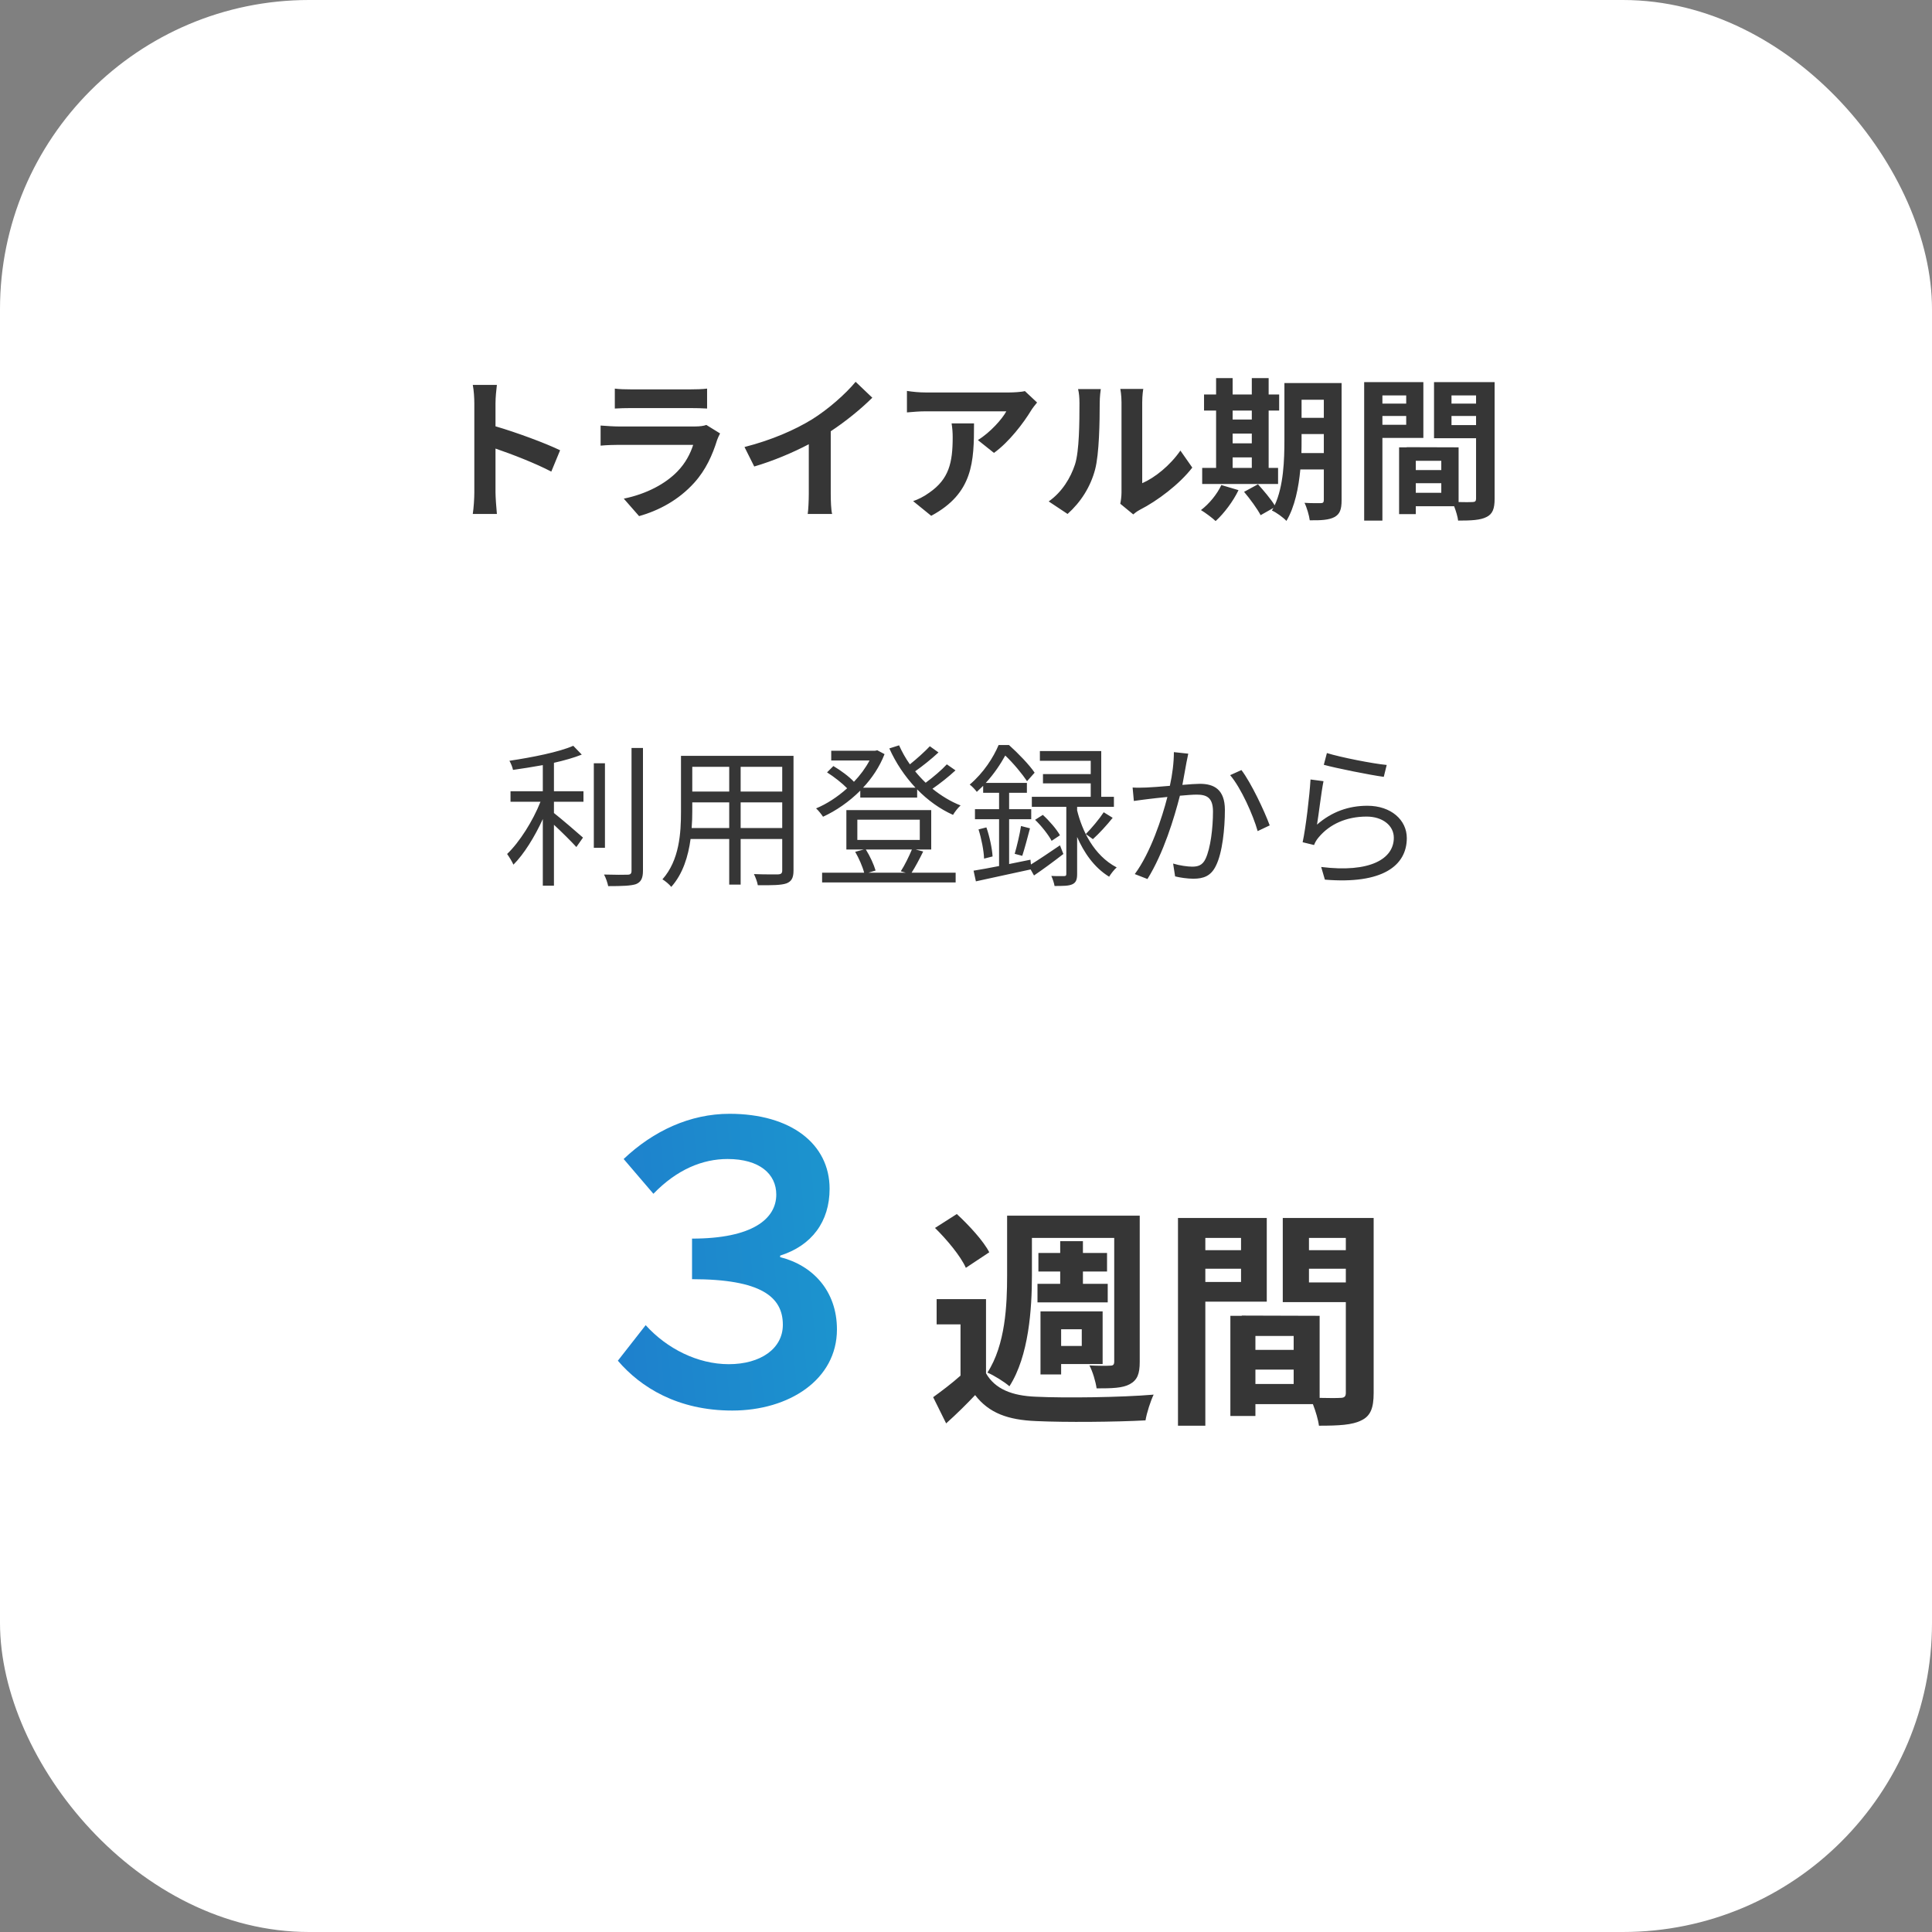
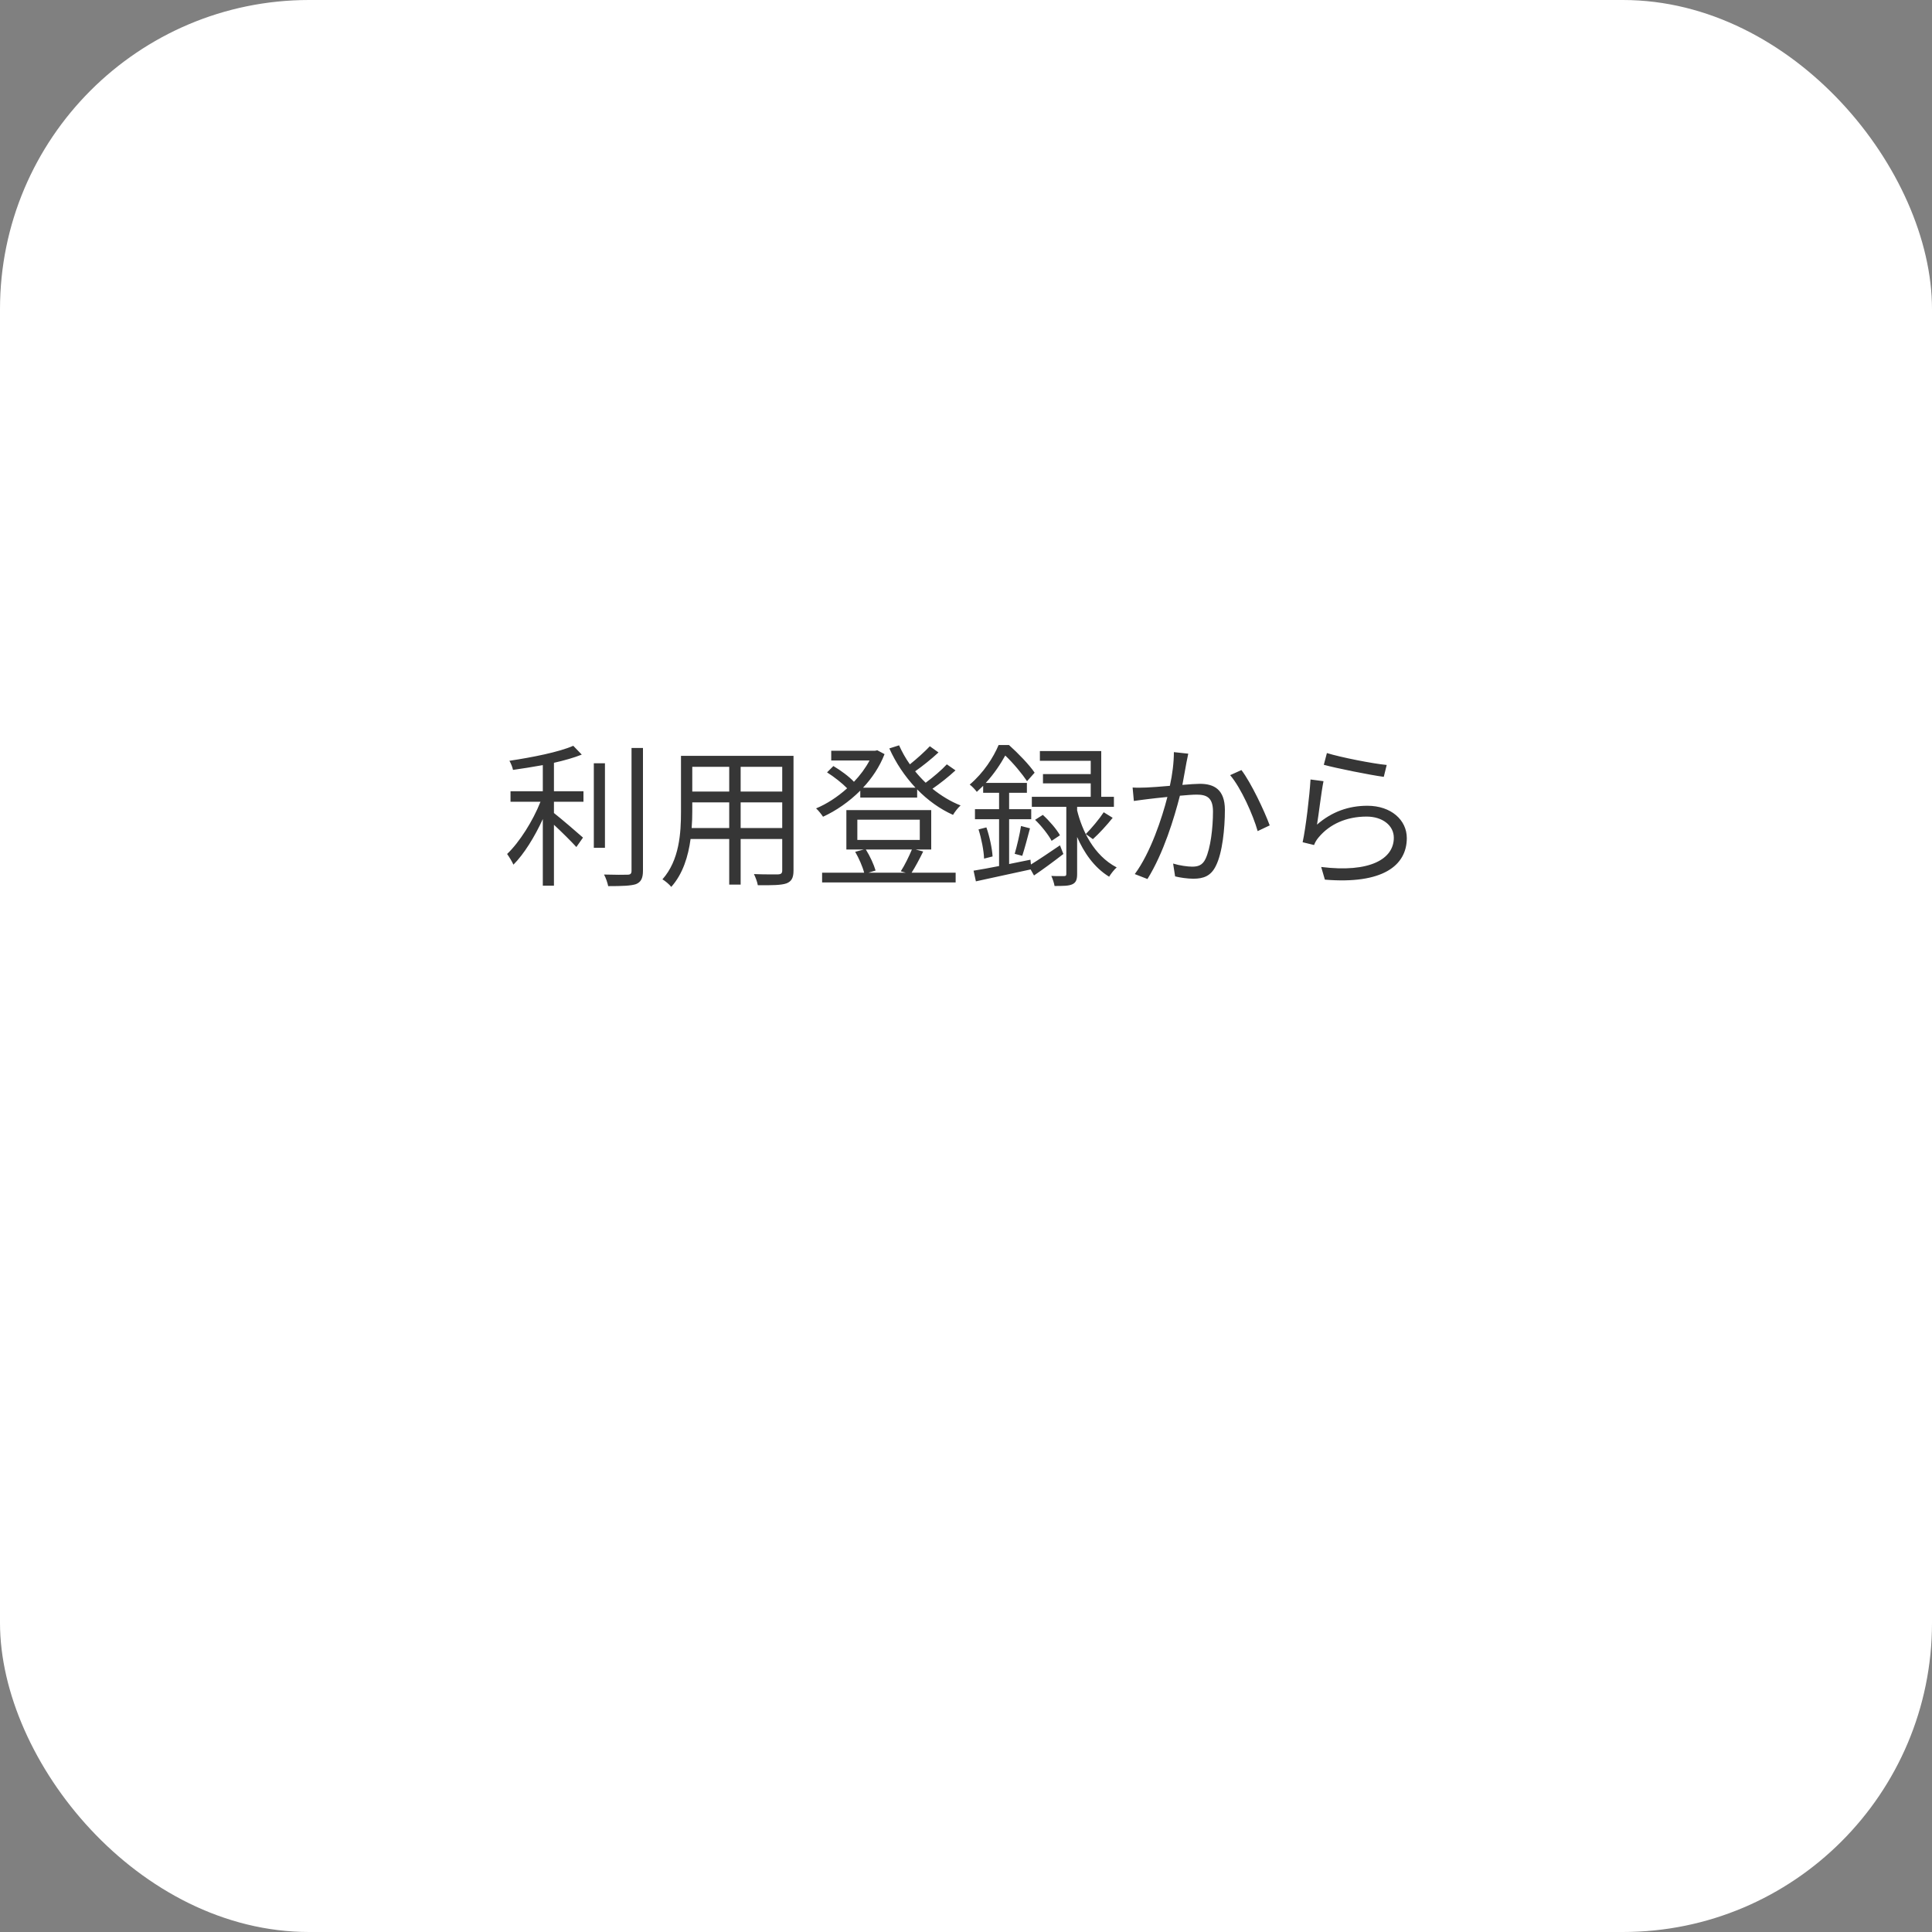
<svg xmlns="http://www.w3.org/2000/svg" width="200" height="200" viewBox="0 0 200 200" fill="none">
  <rect x="0" y="0" width="200" height="200" fill="#808080" stroke="none" />
  <rect width="200" height="200" rx="32" fill="white" />
-   <path d="M49.102 50.964C49.102 51.604 49.038 52.564 48.942 53.204H51.438C51.374 52.548 51.294 51.428 51.294 50.964V46.436C53.022 47.028 55.422 47.956 57.07 48.82L57.982 46.612C56.51 45.892 53.438 44.756 51.294 44.132V41.764C51.294 41.108 51.374 40.404 51.438 39.844H48.942C49.054 40.404 49.102 41.204 49.102 41.764V50.964ZM63.646 40.228V42.292C64.11 42.26 64.798 42.244 65.31 42.244H71.438C72.014 42.244 72.766 42.26 73.198 42.292V40.228C72.75 40.292 71.966 40.308 71.47 40.308H65.31C64.766 40.308 64.094 40.292 63.646 40.228ZM74.542 44.868L73.118 43.988C72.894 44.084 72.462 44.148 71.95 44.148H64.03C63.534 44.148 62.846 44.1 62.174 44.052V46.132C62.846 46.068 63.646 46.052 64.03 46.052H71.758C71.47 46.948 70.974 47.94 70.11 48.82C68.894 50.068 66.974 51.124 64.574 51.62L66.158 53.428C68.206 52.852 70.254 51.764 71.87 49.972C73.07 48.644 73.758 47.092 74.238 45.54C74.302 45.364 74.43 45.076 74.542 44.868ZM77.07 46.276L78.078 48.292C80.046 47.716 82.078 46.852 83.726 45.988V51.108C83.726 51.812 83.678 52.82 83.614 53.204H86.142C86.03 52.804 85.998 51.812 85.998 51.108V44.644C87.55 43.62 89.086 42.372 90.302 41.172L88.574 39.524C87.534 40.788 85.71 42.388 84.062 43.412C82.286 44.5 79.934 45.54 77.07 46.276ZM107.358 41.668L106.094 40.484C105.79 40.58 104.91 40.628 104.462 40.628H95.838C95.166 40.628 94.494 40.564 93.886 40.468V42.692C94.638 42.628 95.166 42.58 95.838 42.58H104.174C103.758 43.364 102.51 44.772 101.23 45.556L102.894 46.884C104.462 45.764 105.982 43.748 106.734 42.5C106.878 42.26 107.182 41.876 107.358 41.668ZM100.83 43.828H98.51C98.59 44.34 98.622 44.772 98.622 45.268C98.622 47.892 98.238 49.588 96.206 50.996C95.614 51.428 95.038 51.7 94.526 51.876L96.398 53.396C100.75 51.06 100.83 47.796 100.83 43.828ZM115.97 52.148L117.314 53.252C117.458 53.124 117.65 52.964 118.002 52.772C119.794 51.86 122.098 50.132 123.426 48.404L122.194 46.644C121.122 48.196 119.538 49.46 118.242 50.02V41.652C118.242 40.932 118.338 40.308 118.354 40.26H115.97C115.986 40.308 116.098 40.916 116.098 41.636V50.964C116.098 51.396 116.034 51.844 115.97 52.148ZM108.562 51.908L110.514 53.204C111.874 51.988 112.882 50.42 113.362 48.612C113.794 46.996 113.842 43.62 113.842 41.732C113.842 41.06 113.938 40.356 113.954 40.276H111.602C111.698 40.676 111.746 41.108 111.746 41.748C111.746 43.684 111.73 46.708 111.282 48.084C110.834 49.444 109.97 50.916 108.562 51.908ZM127.602 47.348H129.586V48.436H127.602V47.348ZM129.586 42.5V43.428H127.602V42.5H129.586ZM127.602 44.884H129.586V45.892H127.602V44.884ZM132.306 48.436H131.33V42.5H132.418V40.836H131.33V39.14H129.586V40.836H127.602V39.14H125.89V40.836H124.642V42.5H125.89V48.436H124.45V50.1H132.306V48.436ZM126.434 50.212C125.986 51.172 125.154 52.18 124.322 52.804C124.754 53.06 125.49 53.604 125.842 53.94C126.706 53.156 127.65 51.908 128.21 50.74L126.434 50.212ZM134.722 46.9C134.738 46.404 134.738 45.94 134.738 45.524V44.932H137.042V46.9H134.722ZM137.042 41.38V43.252H134.738V41.38H137.042ZM138.882 39.652H132.962V45.524C132.962 47.604 132.882 50.308 131.954 52.308C131.554 51.652 130.802 50.772 130.226 50.132L128.786 50.916C129.41 51.652 130.178 52.708 130.498 53.332L131.826 52.58C131.778 52.676 131.714 52.756 131.666 52.852C132.082 53.012 132.866 53.588 133.17 53.924C134.034 52.484 134.434 50.484 134.61 48.596H137.042V51.748C137.042 52.004 136.962 52.084 136.722 52.084C136.498 52.084 135.73 52.1 135.042 52.052C135.282 52.532 135.522 53.364 135.586 53.86C136.77 53.876 137.586 53.828 138.146 53.524C138.706 53.22 138.882 52.724 138.882 51.78V39.652ZM145.57 40.932V41.78H143.106V40.932H145.57ZM143.106 43.972V43.06H145.57V43.972H143.106ZM147.346 45.332V39.556H141.218V53.892H143.106V45.332H147.346ZM150.258 44.004V43.06H152.802V44.004H150.258ZM152.802 40.932V41.78H150.258V40.932H152.802ZM146.562 51.012V50.02H149.202V51.012H146.562ZM149.202 48.66H146.562V47.7H149.202V48.66ZM154.722 39.556H148.45V45.364H152.802V51.62C152.802 51.876 152.706 51.972 152.418 51.972C152.21 51.988 151.618 51.988 150.994 51.972V46.308L145.618 46.292V46.308H144.834V53.22H146.562V52.404H150.53C150.722 52.9 150.898 53.492 150.946 53.892C152.322 53.892 153.25 53.844 153.874 53.524C154.514 53.22 154.722 52.66 154.722 51.636V39.556Z" fill="#363636" />
  <path d="M57.344 78.964C58.416 78.724 59.424 78.436 60.224 78.116L59.344 77.204C57.856 77.86 55.072 78.404 52.736 78.756C52.88 79.012 53.056 79.412 53.104 79.7C54.096 79.556 55.152 79.396 56.192 79.204V81.908H52.848V82.996H55.952C55.168 84.98 53.776 87.188 52.496 88.404C52.704 88.692 53.008 89.188 53.152 89.508C54.24 88.42 55.36 86.612 56.192 84.788V91.684H57.344V85.38C58.16 86.132 59.184 87.156 59.664 87.684L60.352 86.708C59.888 86.292 58.064 84.724 57.344 84.164V82.996H60.4V81.908H57.344V78.964ZM62.624 79.012H61.472V87.764H62.624V79.012ZM65.376 77.428V90.148C65.376 90.452 65.248 90.548 64.96 90.548C64.656 90.564 63.648 90.564 62.528 90.532C62.72 90.868 62.896 91.412 62.96 91.732C64.416 91.732 65.312 91.7 65.84 91.524C66.336 91.316 66.56 90.948 66.56 90.132V77.428H65.376ZM76.672 85.716V83.06H80.976V85.716H76.672ZM71.6 85.716C71.648 85.124 71.664 84.532 71.664 84.004V83.06H75.488V85.716H71.6ZM75.488 79.38V81.94H71.664V79.38H75.488ZM80.976 81.94H76.672V79.38H80.976V81.94ZM82.144 78.244H70.496V84.004C70.496 86.228 70.336 89.044 68.576 91.028C68.832 91.172 69.312 91.572 69.488 91.812C70.704 90.452 71.248 88.628 71.488 86.852H75.488V91.572H76.672V86.852H80.976V90.1C80.976 90.404 80.864 90.5 80.544 90.516C80.256 90.516 79.168 90.532 78.048 90.484C78.208 90.804 78.4 91.316 78.448 91.636C79.952 91.652 80.88 91.636 81.424 91.444C81.936 91.236 82.144 90.884 82.144 90.116V78.244ZM94.4 87.94C94.112 88.628 93.648 89.588 93.248 90.196L93.76 90.34H89.904L90.64 90.116C90.464 89.508 90.064 88.628 89.632 87.94H94.4ZM88.752 84.852H95.216V86.948H88.752V84.852ZM94.784 87.94H96.4V83.86H87.616V87.94H89.424L88.528 88.18C88.912 88.836 89.296 89.716 89.456 90.34H85.104V91.348H98.928V90.34H94.368C94.752 89.748 95.184 88.932 95.568 88.148L94.784 87.94ZM98.016 79.124C97.488 79.7 96.608 80.452 95.824 81.028C95.44 80.66 95.072 80.26 94.736 79.844C95.504 79.3 96.416 78.58 97.152 77.892L96.256 77.252C95.728 77.812 94.912 78.548 94.192 79.124C93.744 78.5 93.376 77.828 93.072 77.156L92.064 77.476C92.736 78.98 93.664 80.356 94.768 81.54H89.344C90.272 80.548 91.056 79.38 91.568 78.068L90.816 77.668L90.592 77.716H86.048V78.724H90.016C89.6 79.508 89.04 80.26 88.4 80.932C87.904 80.388 87.024 79.748 86.272 79.3L85.616 79.956C86.352 80.42 87.2 81.092 87.696 81.604C86.704 82.5 85.568 83.236 84.48 83.684C84.72 83.892 85.04 84.308 85.2 84.548C86.528 83.94 87.888 83.012 89.056 81.844V82.564H94.944V81.716C96.032 82.836 97.296 83.748 98.656 84.356C98.832 84.052 99.168 83.62 99.44 83.38C98.416 82.98 97.424 82.372 96.528 81.652C97.312 81.108 98.208 80.404 98.912 79.748L98.016 79.124ZM109.728 87.508C108.64 88.244 107.536 88.996 106.72 89.492L106.672 88.996L104.464 89.444V84.804H106.752V83.764H104.464V82.068H106.304V81.044H102.048C102.928 80.084 103.584 79.076 104.064 78.212C104.912 79.012 105.84 80.148 106.32 80.868L107.104 79.988C106.56 79.172 105.392 77.972 104.448 77.124H103.376C102.848 78.388 101.824 80.004 100.384 81.22C100.592 81.364 100.944 81.732 101.12 81.972C101.344 81.764 101.568 81.556 101.776 81.348V82.068H103.424V83.764H100.928V84.804H103.424V89.652C102.432 89.844 101.52 90.02 100.784 90.132L101.024 91.236C102.592 90.884 104.672 90.452 106.688 90.004L107.04 90.628C107.984 89.988 109.072 89.188 110.08 88.404L109.728 87.508ZM101.296 85.86C101.6 86.82 101.84 88.052 101.872 88.884L102.752 88.66C102.704 87.844 102.448 86.612 102.112 85.652L101.296 85.86ZM105.824 88.596C106.064 87.86 106.368 86.724 106.624 85.748L105.696 85.508C105.568 86.356 105.264 87.62 105.04 88.388L105.824 88.596ZM109.728 86.468C109.392 85.86 108.64 84.98 107.952 84.356L107.152 84.868C107.824 85.508 108.544 86.436 108.864 87.044L109.728 86.468ZM111.504 83.524H115.312V82.484H114V77.748H107.648V78.756H112.912V80.132H107.968V81.092H112.912V82.484H106.816V83.524H110.384V90.452C110.384 90.644 110.336 90.692 110.16 90.692C109.984 90.692 109.44 90.708 108.832 90.676C108.976 90.98 109.12 91.428 109.168 91.716C110.032 91.716 110.64 91.716 111.008 91.54C111.392 91.364 111.504 91.044 111.504 90.484V86.644C112.176 88.18 113.216 89.78 114.816 90.756C114.992 90.468 115.36 89.988 115.6 89.796C113.216 88.548 112.016 85.972 111.504 83.892V83.524ZM113.136 86.868C113.776 86.292 114.56 85.444 115.184 84.66L114.256 84.084C113.808 84.772 112.992 85.748 112.4 86.34L113.136 86.868ZM123.008 78.02L121.52 77.86C121.52 78.948 121.36 80.196 121.104 81.348C120.144 81.428 119.2 81.508 118.672 81.524C118.16 81.54 117.744 81.556 117.248 81.524L117.376 82.916C117.792 82.852 118.448 82.772 118.816 82.724C119.232 82.676 120 82.58 120.848 82.5C120.304 84.644 119.104 88.292 117.472 90.484L118.784 90.996C120.464 88.292 121.552 84.676 122.144 82.372C122.848 82.308 123.488 82.26 123.872 82.26C124.88 82.26 125.568 82.532 125.568 84.004C125.568 85.732 125.312 87.812 124.8 88.9C124.48 89.588 124 89.716 123.408 89.716C122.96 89.716 122.112 89.604 121.44 89.396L121.648 90.724C122.16 90.852 122.928 90.964 123.536 90.964C124.576 90.964 125.36 90.692 125.872 89.62C126.544 88.292 126.8 85.748 126.8 83.844C126.8 81.684 125.632 81.14 124.208 81.14C123.824 81.14 123.152 81.188 122.4 81.252C122.576 80.372 122.72 79.428 122.816 78.964C122.88 78.66 122.944 78.308 123.008 78.02ZM128.512 79.716L127.344 80.244C128.48 81.572 129.728 84.388 130.192 86.036L131.44 85.444C130.896 83.956 129.504 81.012 128.512 79.716ZM137.36 77.956L137.04 79.172C138.256 79.508 141.728 80.212 143.248 80.42L143.552 79.188C142.144 79.06 138.736 78.388 137.36 77.956ZM137.008 80.868L135.664 80.692C135.568 82.372 135.168 85.732 134.848 87.188L136.032 87.476C136.128 87.22 136.272 86.948 136.512 86.676C137.632 85.332 139.36 84.532 141.472 84.532C143.104 84.532 144.288 85.444 144.288 86.724C144.288 88.916 141.824 90.372 136.768 89.748L137.152 91.06C143.104 91.556 145.632 89.62 145.632 86.756C145.632 84.884 144 83.412 141.552 83.412C139.632 83.412 137.872 84.02 136.336 85.364C136.512 84.34 136.784 81.956 137.008 80.868Z" fill="#363636" />
-   <path d="M75.8 146.02C81.68 146.02 86.64 142.82 86.64 137.62C86.64 133.62 84.12 130.98 80.76 130.14V129.98C84.04 128.94 85.88 126.46 85.88 123.06C85.88 118.42 81.88 115.3 75.52 115.3C71.44 115.3 67.64 117.06 64.56 119.98L67.64 123.58C70.08 121.06 72.72 119.98 75.32 119.98C78.64 119.98 80.36 121.54 80.36 123.66C80.36 126.18 77.88 128.22 71.64 128.22V132.42C78.8 132.42 81.04 134.26 81.04 137.14C81.04 139.62 78.72 141.22 75.44 141.22C72.24 141.22 69.04 139.62 66.84 137.18L63.96 140.86C66.32 143.62 70.16 146.02 75.8 146.02Z" fill="url(#paint0_linear_13_151)" />
-   <path d="M106.824 128.148H115.344V140.94C115.344 141.252 115.248 141.372 114.936 141.372C114.624 141.396 113.664 141.396 112.776 141.348C113.112 141.972 113.424 143.028 113.52 143.724C115.104 143.724 116.208 143.7 116.952 143.292C117.744 142.86 117.984 142.212 117.984 140.988V125.844H104.256V132.06C104.256 135.06 104.088 139.212 102.216 142.092C102.864 142.356 104.016 143.076 104.496 143.508C106.512 140.364 106.824 135.468 106.824 132.06V128.148ZM107.4 132.9V134.82H114.672V132.9H112.104V131.628H114.6V129.708H112.104V128.484H109.752V129.708H107.496V131.628H109.752V132.9H107.4ZM111.984 137.604V139.332H109.848V137.604H111.984ZM109.848 141.204H114.144V135.756H107.712V142.284H109.848V141.204ZM102.408 129.636C101.808 128.46 100.296 126.828 99.048 125.676L96.792 127.116C98.016 128.316 99.456 130.044 99.984 131.244L102.408 129.636ZM102.072 134.484H96.96V137.1H99.432V142.404C98.52 143.22 97.464 144.012 96.6 144.636L97.944 147.348C99.096 146.316 100.032 145.38 100.944 144.42C102.384 146.292 104.352 146.988 107.232 147.108C110.232 147.252 115.536 147.204 118.584 147.036C118.704 146.268 119.112 145.02 119.424 144.372C116.064 144.66 110.184 144.732 107.232 144.588C104.76 144.492 103.008 143.796 102.072 142.164V134.484ZM128.472 128.148V129.42H124.776V128.148H128.472ZM124.776 132.708V131.34H128.472V132.708H124.776ZM131.136 134.748V126.084H121.944V147.588H124.776V134.748H131.136ZM135.504 132.756V131.34H139.32V132.756H135.504ZM139.32 128.148V129.42H135.504V128.148H139.32ZM129.96 143.268V141.78H133.92V143.268H129.96ZM133.92 139.74H129.96V138.3H133.92V139.74ZM142.2 126.084H132.792V134.796H139.32V144.18C139.32 144.564 139.176 144.708 138.744 144.708C138.432 144.732 137.544 144.732 136.608 144.708V136.212L128.544 136.188V136.212H127.368V146.58H129.96V145.356H135.912C136.2 146.1 136.464 146.988 136.536 147.588C138.6 147.588 139.992 147.516 140.928 147.036C141.888 146.58 142.2 145.74 142.2 144.204V126.084Z" fill="#363636" />
  <defs>
    <linearGradient id="paint0_linear_13_151" x1="56" y1="157.5" x2="148.459" y2="149.205" gradientUnits="userSpaceOnUse">
      <stop stop-color="#1F78CC" />
      <stop offset="1" stop-color="#15C7D2" />
    </linearGradient>
  </defs>
</svg>